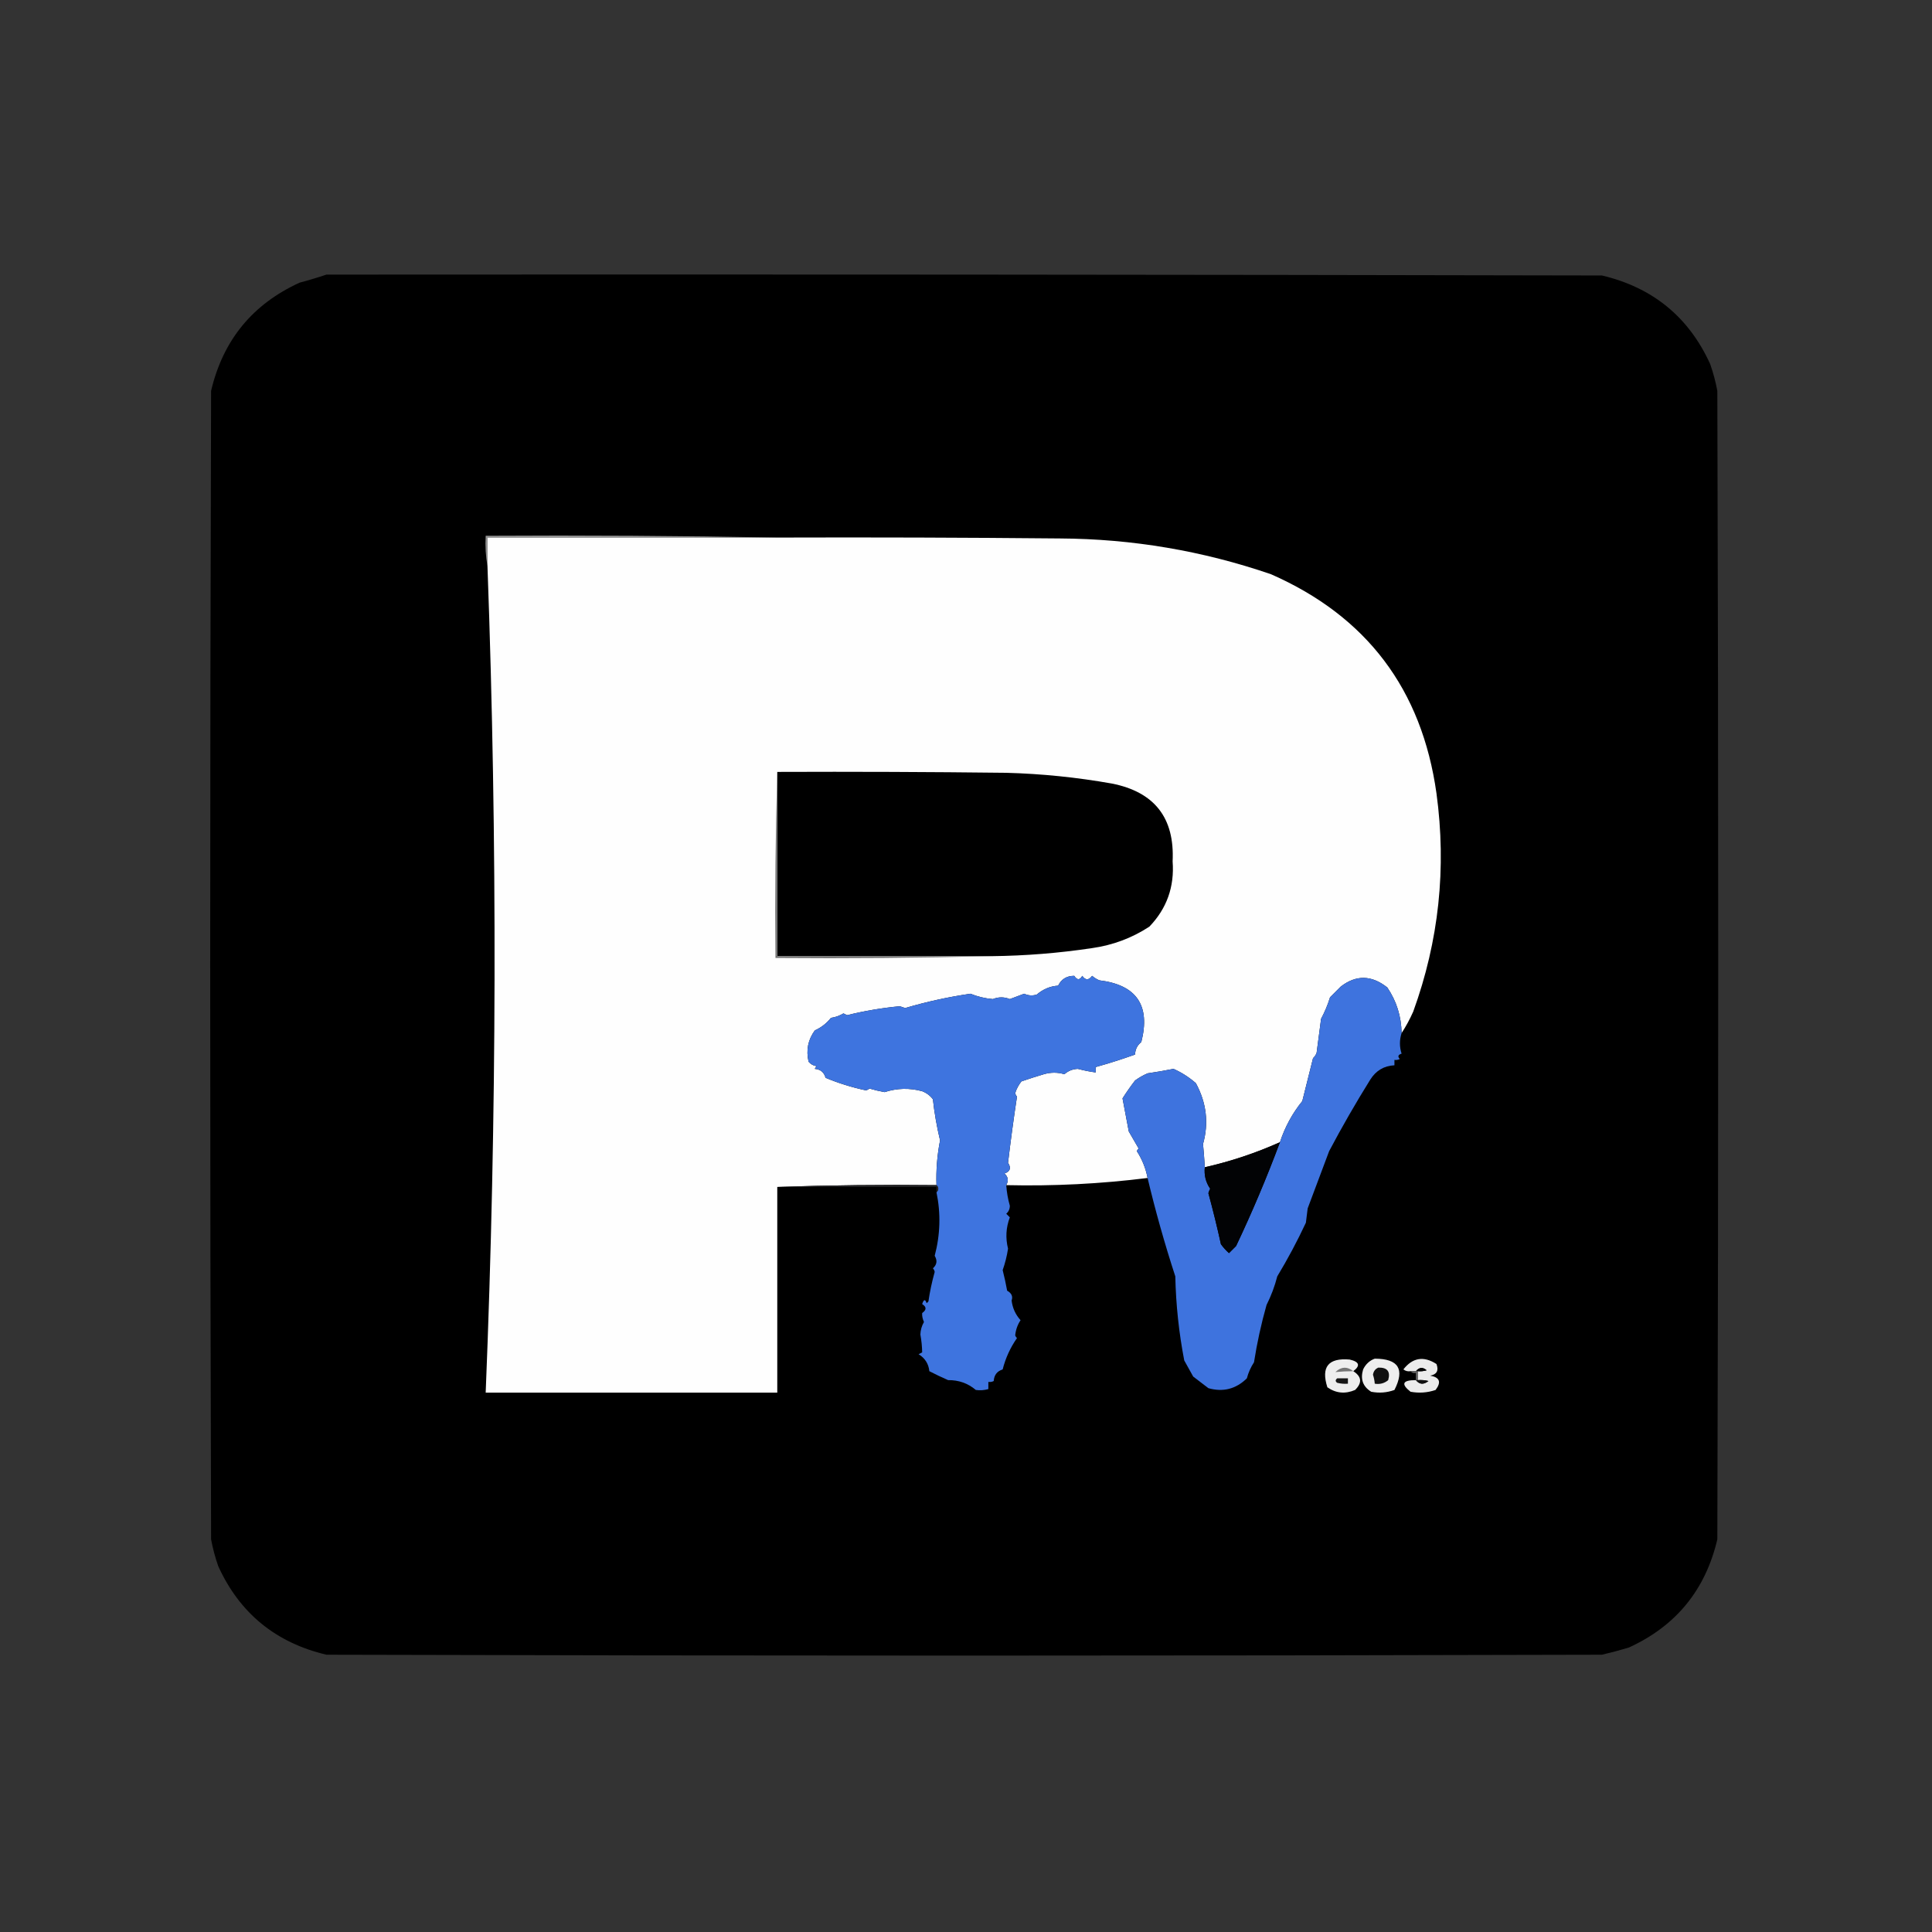
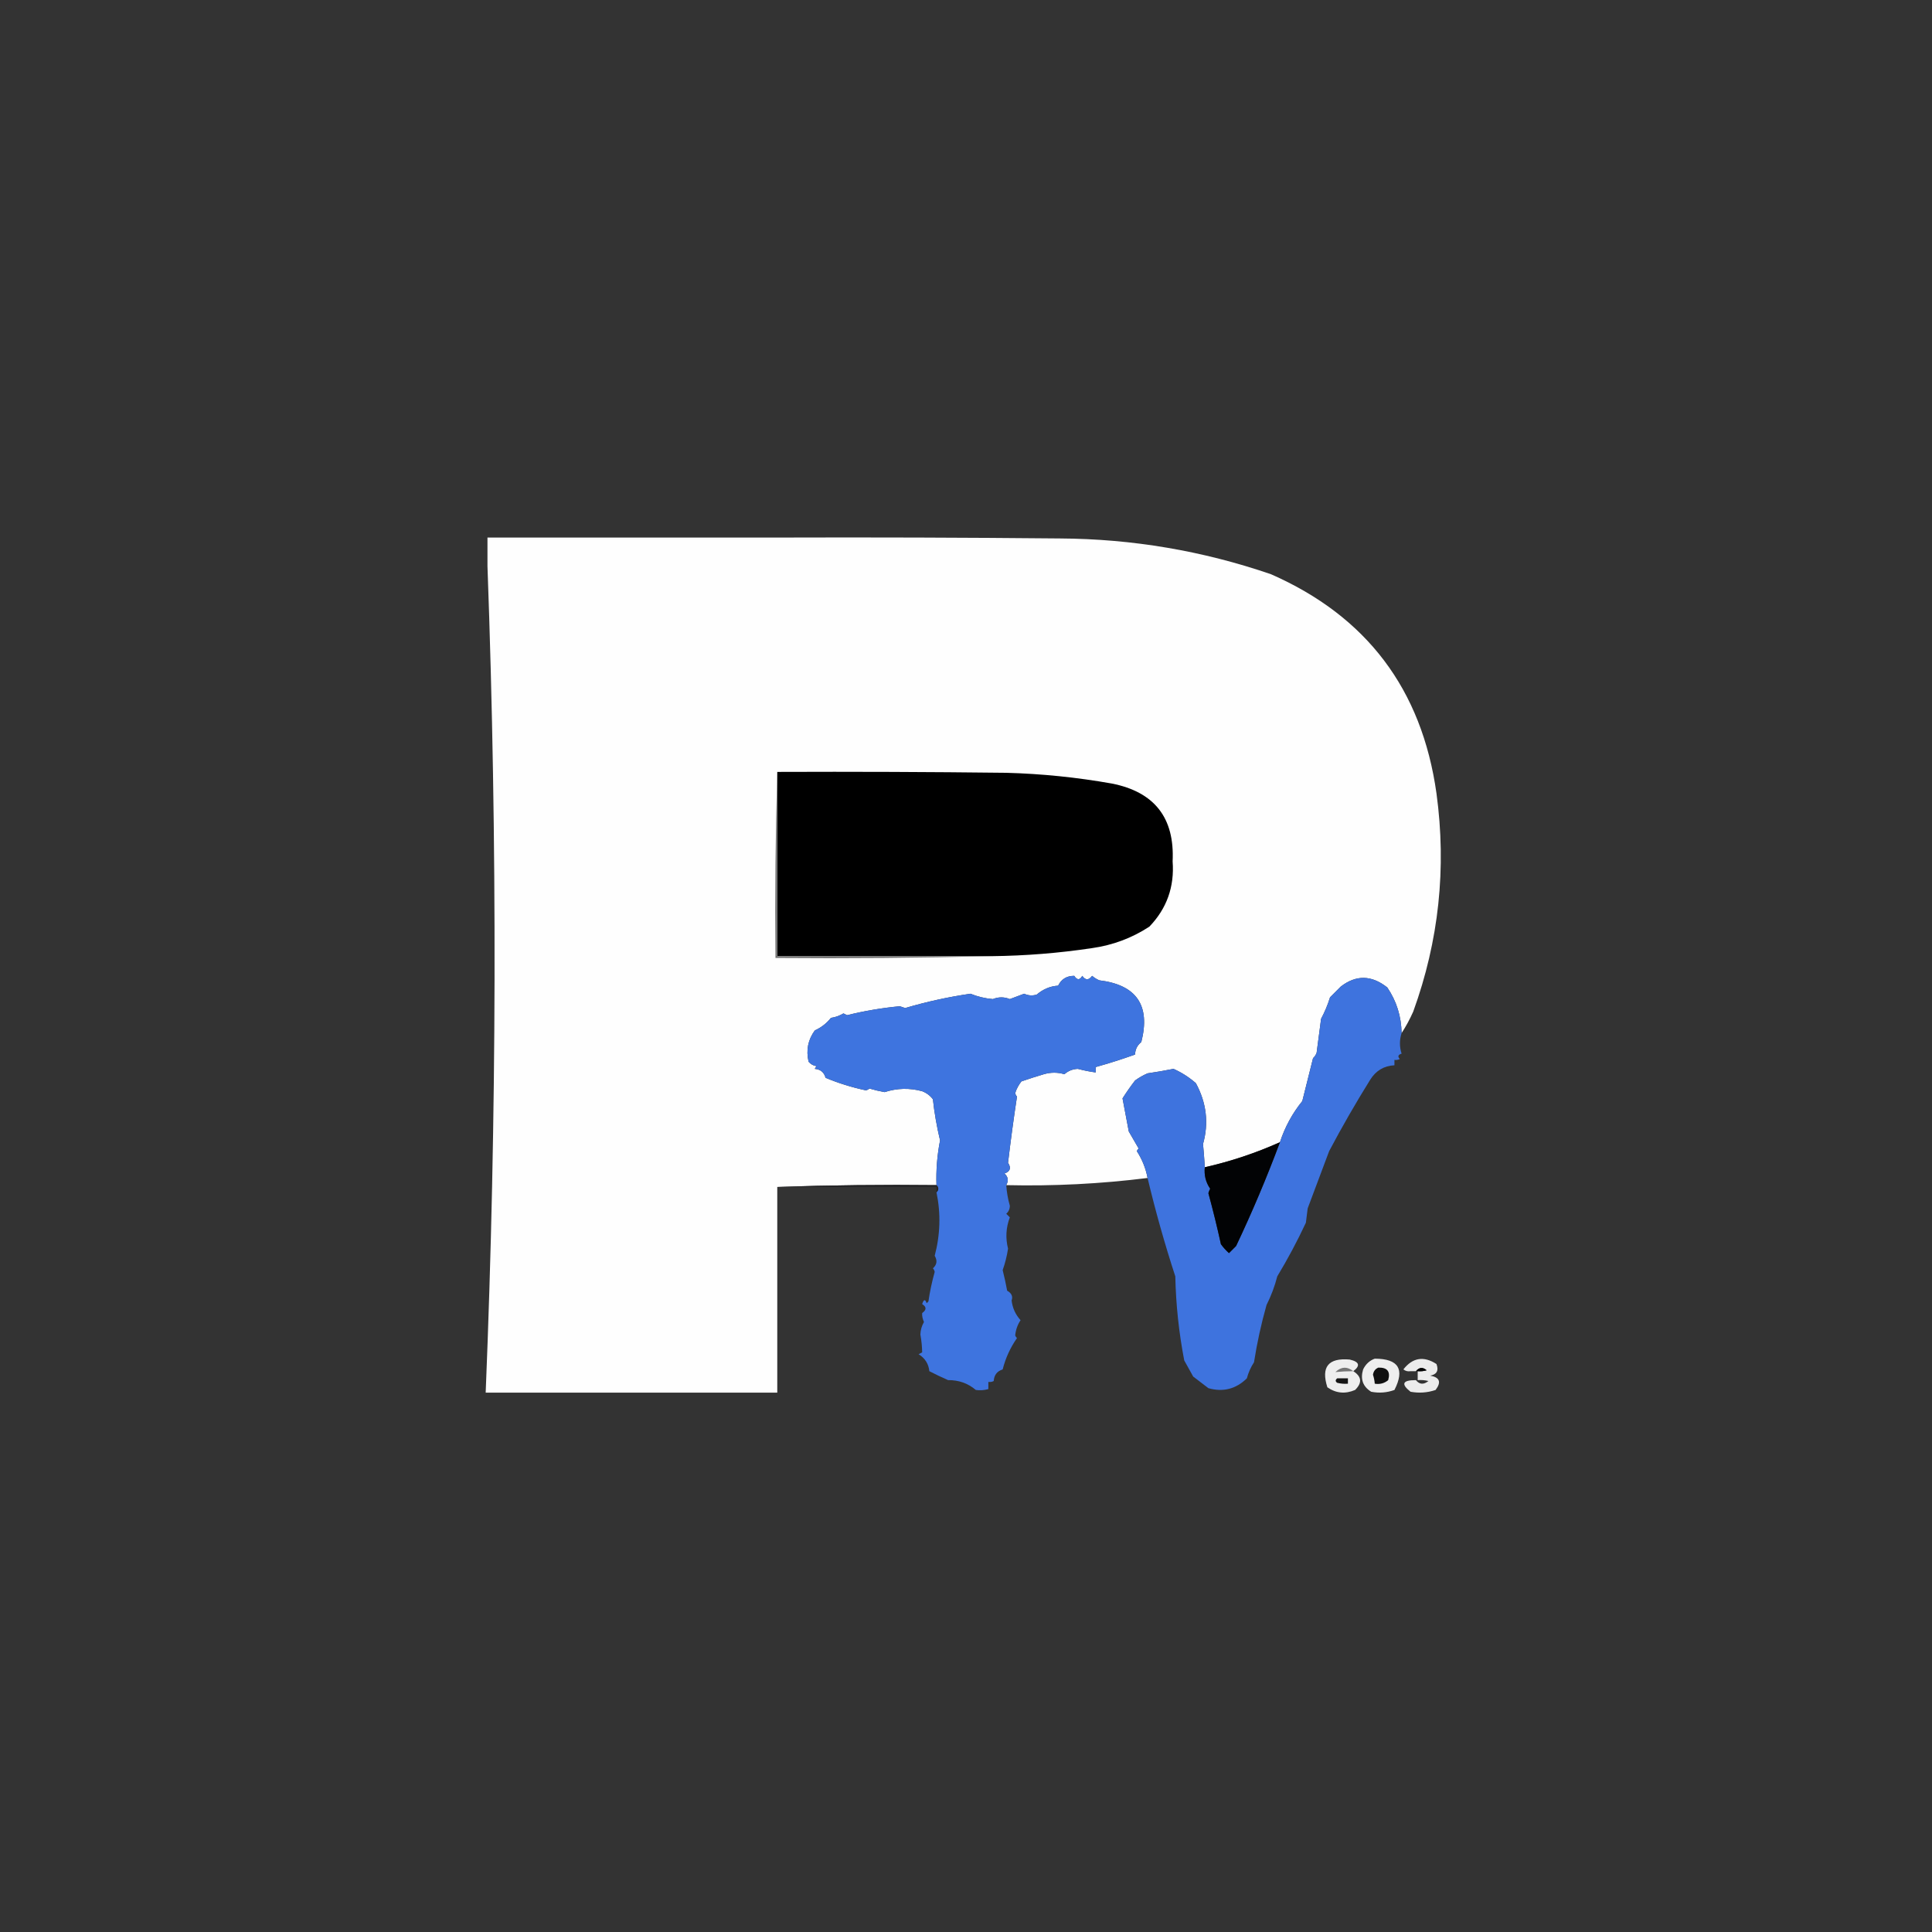
<svg xmlns="http://www.w3.org/2000/svg" version="1.1" width="1080px" height="1080px" style="shape-rendering:geometricPrecision; text-rendering:geometricPrecision; image-rendering:optimizeQuality; fill-rule:evenodd; clip-rule:evenodd">
  <rect width="100%" height="100%" fill="#333333" stroke="none" />
  <g>
-     <path style="opacity:1" fill="#000000" d="M 182.5,153.5 C 420.167,153.333 657.834,153.5 895.5,154C 923.853,160.703 944.02,177.203 956,203.5C 957.713,208.396 959.046,213.396 960,218.5C 960.667,432.5 960.667,646.5 960,860.5C 953.358,888.802 936.858,908.968 910.5,921C 905.543,922.489 900.543,923.822 895.5,925C 657.833,925.667 420.167,925.667 182.5,925C 154.147,918.297 133.98,901.797 122,875.5C 120.287,870.604 118.954,865.604 118,860.5C 117.333,646.5 117.333,432.5 118,218.5C 124.642,190.198 141.142,170.032 167.5,158C 172.664,156.631 177.664,155.131 182.5,153.5 Z" />
-   </g>
+     </g>
  <g>
-     <path style="opacity:1" fill="#929292" d="M 434.5,300.5 C 380.5,300.5 326.5,300.5 272.5,300.5C 272.5,305.833 272.5,311.167 272.5,316.5C 271.511,311.025 271.178,305.358 271.5,299.5C 326.003,299.168 380.336,299.501 434.5,300.5 Z" />
-   </g>
+     </g>
  <g>
    <path style="opacity:1" fill="#fefefe" d="M 434.5,300.5 C 487.168,300.333 539.834,300.5 592.5,301C 632.954,301.225 672.287,307.892 710.5,321C 764.002,344.527 794.835,385.36 803,443.5C 808.686,485.297 804.353,525.964 790,565.5C 788.096,569.778 785.929,573.778 783.5,577.5C 783.341,568.129 780.674,559.629 775.5,552C 766.724,545.039 758.058,544.873 749.5,551.5C 747.491,553.543 745.491,555.543 743.5,557.5C 742.223,561.666 740.556,565.666 738.5,569.5C 737.692,575.838 736.859,582.171 736,588.5C 735.581,589.672 734.915,590.672 734,591.5C 732.013,599.484 730.013,607.484 728,615.5C 722.426,622.374 718.26,630.04 715.5,638.5C 701.966,644.567 687.966,649.234 673.5,652.5C 673.22,647.962 672.886,643.629 672.5,639.5C 675.781,627.828 674.448,616.495 668.5,605.5C 664.724,602.197 660.557,599.53 656,597.5C 651.233,598.452 646.4,599.285 641.5,600C 639.004,601.08 636.67,602.414 634.5,604C 631.982,607.268 629.649,610.601 627.5,614C 628.666,620.165 629.833,626.332 631,632.5C 632.866,635.687 634.699,638.853 636.5,642C 636.043,642.414 635.709,642.914 635.5,643.5C 638.489,648.138 640.489,653.138 641.5,658.5C 615.286,661.781 588.953,663.114 562.5,662.5C 563.892,659.975 563.558,657.808 561.5,656C 564.721,654.885 565.388,652.885 563.5,650C 564.965,637.594 566.631,625.261 568.5,613C 567.978,612.439 567.645,611.772 567.5,611C 568.278,608.61 569.445,606.443 571,604.5C 575.089,603.092 579.256,601.759 583.5,600.5C 587.396,599.36 591.229,599.36 595,600.5C 597.113,598.627 599.613,597.627 602.5,597.5C 605.802,598.38 609.135,599.046 612.5,599.5C 612.5,598.5 612.5,597.5 612.5,596.5C 619.942,594.415 627.275,592.081 634.5,589.5C 634.595,586.642 635.762,584.309 638,582.5C 643.208,562.05 635.375,550.55 614.5,548C 613.034,547.365 611.7,546.531 610.5,545.5C 608.608,548.044 606.775,548.044 605,545.5C 603.598,547.973 602.098,547.973 600.5,545.5C 596.298,545.488 593.298,547.322 591.5,551C 587.153,551.242 583.153,552.909 579.5,556C 577.101,556.711 574.768,556.544 572.5,555.5C 569.833,556.5 567.167,557.5 564.5,558.5C 561.348,557.21 558.181,557.21 555,558.5C 550.609,558.114 546.442,557.114 542.5,555.5C 530.148,557.296 517.981,559.963 506,563.5C 505,563.167 504,562.833 503,562.5C 493.043,563.43 483.21,565.096 473.5,567.5C 472.833,567.167 472.167,566.833 471.5,566.5C 469.333,567.792 467,568.625 464.5,569C 462.082,572.047 459.082,574.38 455.5,576C 451.681,581.194 450.514,587.028 452,593.5C 453.171,594.893 454.671,595.727 456.5,596C 456.043,596.414 455.709,596.914 455.5,597.5C 458.684,597.787 460.684,599.453 461.5,602.5C 468.727,605.52 476.227,607.853 484,609.5C 484.772,609.355 485.439,609.022 486,608.5C 488.759,609.323 491.593,609.99 494.5,610.5C 501.468,608.252 508.468,608.086 515.5,610C 517.949,610.955 519.949,612.455 521.5,614.5C 522.318,622.05 523.651,629.717 525.5,637.5C 523.88,645.752 523.213,654.085 523.5,662.5C 493.662,662.169 463.995,662.502 434.5,663.5C 434.5,701.833 434.5,740.167 434.5,778.5C 380.167,778.5 325.833,778.5 271.5,778.5C 277.771,624.51 278.105,470.51 272.5,316.5C 272.5,311.167 272.5,305.833 272.5,300.5C 326.5,300.5 380.5,300.5 434.5,300.5 Z" />
  </g>
  <g>
    <path style="opacity:1" fill="#000000" d="M 434.5,431.5 C 477.168,431.333 519.835,431.5 562.5,432C 582.323,432.535 601.989,434.535 621.5,438C 645.369,442.702 656.702,457.202 655.5,481.5C 656.585,495.695 652.251,507.862 642.5,518C 632.782,524.353 622.115,528.353 610.5,530C 591.932,532.786 573.265,534.286 554.5,534.5C 514.5,534.5 474.5,534.5 434.5,534.5C 434.5,500.167 434.5,465.833 434.5,431.5 Z" />
  </g>
  <g>
    <path style="opacity:1" fill="#717171" d="M 434.5,431.5 C 434.5,465.833 434.5,500.167 434.5,534.5C 474.5,534.5 514.5,534.5 554.5,534.5C 514.337,535.499 474.003,535.832 433.5,535.5C 433.168,500.663 433.502,465.996 434.5,431.5 Z" />
  </g>
  <g>
    <path style="opacity:1" fill="#3e74df" d="M 562.5,662.5 C 562.764,666.393 563.431,670.226 564.5,674C 564.507,675.812 563.84,677.312 562.5,678.5C 563.167,679.167 563.833,679.833 564.5,680.5C 562.345,686.222 562.011,692.055 563.5,698C 562.881,702.098 561.881,706.098 560.5,710C 561.461,713.803 562.294,717.636 563,721.5C 565.477,722.875 566.311,724.709 565.5,727C 566.013,731.213 567.68,734.88 570.5,738C 568.826,740.508 567.826,743.342 567.5,746.5C 567.709,747.086 568.043,747.586 568.5,748C 564.774,753.341 562.108,759.174 560.5,765.5C 557.365,766.511 555.699,768.678 555.5,772C 554.552,772.483 553.552,772.649 552.5,772.5C 552.5,773.833 552.5,775.167 552.5,776.5C 550.181,777.167 547.847,777.334 545.5,777C 541.078,773.261 535.912,771.428 530,771.5C 526.358,769.909 522.858,768.243 519.5,766.5C 519.111,762.425 517.111,759.258 513.5,757C 514.167,756.667 514.833,756.333 515.5,756C 515.441,752.706 515.107,749.373 514.5,746C 514.584,743.499 515.25,741.166 516.5,739C 515.7,737.212 515.366,735.545 515.5,734C 518.003,732.216 518.003,730.549 515.5,729C 516.362,726.266 517.195,726.099 518,728.5C 518.333,728.167 518.667,727.833 519,727.5C 519.755,722.197 520.921,716.697 522.5,711C 522.355,710.228 522.022,709.561 521.5,709C 523.751,706.984 524.084,704.651 522.5,702C 525.632,690.169 525.965,678.336 523.5,666.5C 524.833,665.167 524.833,663.833 523.5,662.5C 523.213,654.085 523.88,645.752 525.5,637.5C 523.651,629.717 522.318,622.05 521.5,614.5C 519.949,612.455 517.949,610.955 515.5,610C 508.468,608.086 501.468,608.252 494.5,610.5C 491.593,609.99 488.759,609.323 486,608.5C 485.439,609.022 484.772,609.355 484,609.5C 476.227,607.853 468.727,605.52 461.5,602.5C 460.684,599.453 458.684,597.787 455.5,597.5C 455.709,596.914 456.043,596.414 456.5,596C 454.671,595.727 453.171,594.893 452,593.5C 450.514,587.028 451.681,581.194 455.5,576C 459.082,574.38 462.082,572.047 464.5,569C 467,568.625 469.333,567.792 471.5,566.5C 472.167,566.833 472.833,567.167 473.5,567.5C 483.21,565.096 493.043,563.43 503,562.5C 504,562.833 505,563.167 506,563.5C 517.981,559.963 530.148,557.296 542.5,555.5C 546.442,557.114 550.609,558.114 555,558.5C 558.181,557.21 561.348,557.21 564.5,558.5C 567.167,557.5 569.833,556.5 572.5,555.5C 574.768,556.544 577.101,556.711 579.5,556C 583.153,552.909 587.153,551.242 591.5,551C 593.298,547.322 596.298,545.488 600.5,545.5C 602.098,547.973 603.598,547.973 605,545.5C 606.775,548.044 608.608,548.044 610.5,545.5C 611.7,546.531 613.034,547.365 614.5,548C 635.375,550.55 643.208,562.05 638,582.5C 635.762,584.309 634.595,586.642 634.5,589.5C 627.275,592.081 619.942,594.415 612.5,596.5C 612.5,597.5 612.5,598.5 612.5,599.5C 609.135,599.046 605.802,598.38 602.5,597.5C 599.613,597.627 597.113,598.627 595,600.5C 591.229,599.36 587.396,599.36 583.5,600.5C 579.256,601.759 575.089,603.092 571,604.5C 569.445,606.443 568.278,608.61 567.5,611C 567.645,611.772 567.978,612.439 568.5,613C 566.631,625.261 564.965,637.594 563.5,650C 565.388,652.885 564.721,654.885 561.5,656C 563.558,657.808 563.892,659.975 562.5,662.5 Z" />
  </g>
  <g>
    <path style="opacity:1" fill="#3e73de" d="M 783.5,577.5 C 782.271,581.367 782.271,585.2 783.5,589C 781.519,589.605 781.185,590.605 782.5,592C 781.552,592.483 780.552,592.649 779.5,592.5C 779.5,593.5 779.5,594.5 779.5,595.5C 773.682,595.795 769.182,598.462 766,603.5C 757.81,616.652 750.143,629.985 743,643.5C 739.002,654.155 735.002,664.822 731,675.5C 730.667,678.167 730.333,680.833 730,683.5C 725.161,693.849 719.828,703.849 714,713.5C 712.601,718.982 710.601,724.315 708,729.5C 705.024,740.018 702.691,750.685 701,761.5C 699.175,764.311 697.842,767.311 697,770.5C 690.895,776.485 683.728,778.318 675.5,776C 672.667,773.833 669.833,771.667 667,769.5C 665.333,766.5 663.667,763.5 662,760.5C 659.011,744.986 657.345,729.319 657,713.5C 651.053,695.251 645.887,676.918 641.5,658.5C 640.489,653.138 638.489,648.138 635.5,643.5C 635.709,642.914 636.043,642.414 636.5,642C 634.699,638.853 632.866,635.687 631,632.5C 629.833,626.332 628.666,620.165 627.5,614C 629.649,610.601 631.982,607.268 634.5,604C 636.67,602.414 639.004,601.08 641.5,600C 646.4,599.285 651.233,598.452 656,597.5C 660.557,599.53 664.724,602.197 668.5,605.5C 674.448,616.495 675.781,627.828 672.5,639.5C 672.886,643.629 673.22,647.962 673.5,652.5C 673.031,656.91 674.031,660.91 676.5,664.5C 676.069,665.293 675.735,666.127 675.5,667C 678.061,676.41 680.394,685.91 682.5,695.5C 683.786,697.29 685.286,698.957 687,700.5C 688.333,699.167 689.667,697.833 691,696.5C 700,677.501 708.167,658.168 715.5,638.5C 718.26,630.04 722.426,622.374 728,615.5C 730.013,607.484 732.013,599.484 734,591.5C 734.915,590.672 735.581,589.672 736,588.5C 736.859,582.171 737.692,575.838 738.5,569.5C 740.556,565.666 742.223,561.666 743.5,557.5C 745.491,555.543 747.491,553.543 749.5,551.5C 758.058,544.873 766.724,545.039 775.5,552C 780.674,559.629 783.341,568.129 783.5,577.5 Z" />
  </g>
  <g>
    <path style="opacity:1" fill="#020305" d="M 715.5,638.5 C 708.167,658.168 700,677.501 691,696.5C 689.667,697.833 688.333,699.167 687,700.5C 685.286,698.957 683.786,697.29 682.5,695.5C 680.394,685.91 678.061,676.41 675.5,667C 675.735,666.127 676.069,665.293 676.5,664.5C 674.031,660.91 673.031,656.91 673.5,652.5C 687.966,649.234 701.966,644.567 715.5,638.5 Z" />
  </g>
  <g>
    <path style="opacity:1" fill="#242426" d="M 434.5,663.5 C 463.995,662.502 493.662,662.169 523.5,662.5C 524.833,663.833 524.833,665.167 523.5,666.5C 523.5,665.5 523.5,664.5 523.5,663.5C 493.833,663.5 464.167,663.5 434.5,663.5 Z" />
  </g>
  <g>
    <path style="opacity:1" fill="#eeeeee" d="M 756.5,766.5 C 761.224,769.527 761.558,773.027 757.5,777C 751.986,779.365 746.819,778.865 742,775.5C 738.38,764.116 742.547,758.95 754.5,760C 759.908,761.245 760.574,763.412 756.5,766.5 Z" />
  </g>
  <g>
    <path style="opacity:1" fill="#eeeeee" d="M 768.5,759.5 C 781.761,759.539 785.427,765.372 779.5,777C 775.289,778.534 770.956,778.867 766.5,778C 761.845,775.103 760.345,770.937 762,765.5C 763.436,762.558 765.603,760.558 768.5,759.5 Z" />
  </g>
  <g>
    <path style="opacity:1" fill="#ececec" d="M 791.5,771.5 C 793.483,773.978 795.816,774.145 798.5,772C 796.527,771.505 794.527,771.338 792.5,771.5C 792.5,769.833 792.5,768.167 792.5,766.5C 794.199,766.66 795.866,766.494 797.5,766C 795.33,764.112 793.33,764.279 791.5,766.5C 790.5,766.5 789.5,766.5 788.5,766.5C 787.022,766.762 785.689,766.429 784.5,765.5C 789.698,758.876 795.865,757.876 803,762.5C 804.357,766.143 803.19,768.31 799.5,769C 804.828,769.936 805.828,772.603 802.5,777C 797.953,778.545 793.287,778.879 788.5,778C 783.003,773.644 784.003,771.477 791.5,771.5 Z" />
  </g>
  <g>
    <path style="opacity:1" fill="#757575" d="M 756.5,766.5 C 753.08,766.517 749.746,766.683 746.5,767C 749.702,763.943 753.035,763.776 756.5,766.5 Z" />
  </g>
  <g>
    <path style="opacity:1" fill="#111111" d="M 770.5,764.5 C 775.547,764.376 777.38,766.709 776,771.5C 773.894,773.291 771.394,773.958 768.5,773.5C 768.38,771.801 768.046,770.135 767.5,768.5C 767.787,766.557 768.787,765.223 770.5,764.5 Z" />
  </g>
  <g>
    <path style="opacity:1" fill="#050505" d="M 792.5,766.5 C 792.167,766.5 791.833,766.5 791.5,766.5C 793.33,764.279 795.33,764.112 797.5,766C 795.866,766.494 794.199,766.66 792.5,766.5 Z" />
  </g>
  <g>
-     <path style="opacity:1" fill="#646464" d="M 788.5,766.5 C 789.5,766.5 790.5,766.5 791.5,766.5C 791.833,766.5 792.167,766.5 792.5,766.5C 792.5,768.167 792.5,769.833 792.5,771.5C 792.167,771.5 791.833,771.5 791.5,771.5C 791.5,770.167 791.5,768.833 791.5,767.5C 790.209,767.737 789.209,767.404 788.5,766.5 Z" />
-   </g>
+     </g>
  <g>
    <path style="opacity:1" fill="#161616" d="M 747.5,770.5 C 749.5,770.5 751.5,770.5 753.5,770.5C 753.5,771.5 753.5,772.5 753.5,773.5C 751.473,773.662 749.473,773.495 747.5,773C 746.402,772.23 746.402,771.397 747.5,770.5 Z" />
  </g>
  <g>
-     <path style="opacity:1" fill="#111111" d="M 791.5,771.5 C 791.833,771.5 792.167,771.5 792.5,771.5C 794.527,771.338 796.527,771.505 798.5,772C 795.816,774.145 793.483,773.978 791.5,771.5 Z" />
-   </g>
+     </g>
</svg>